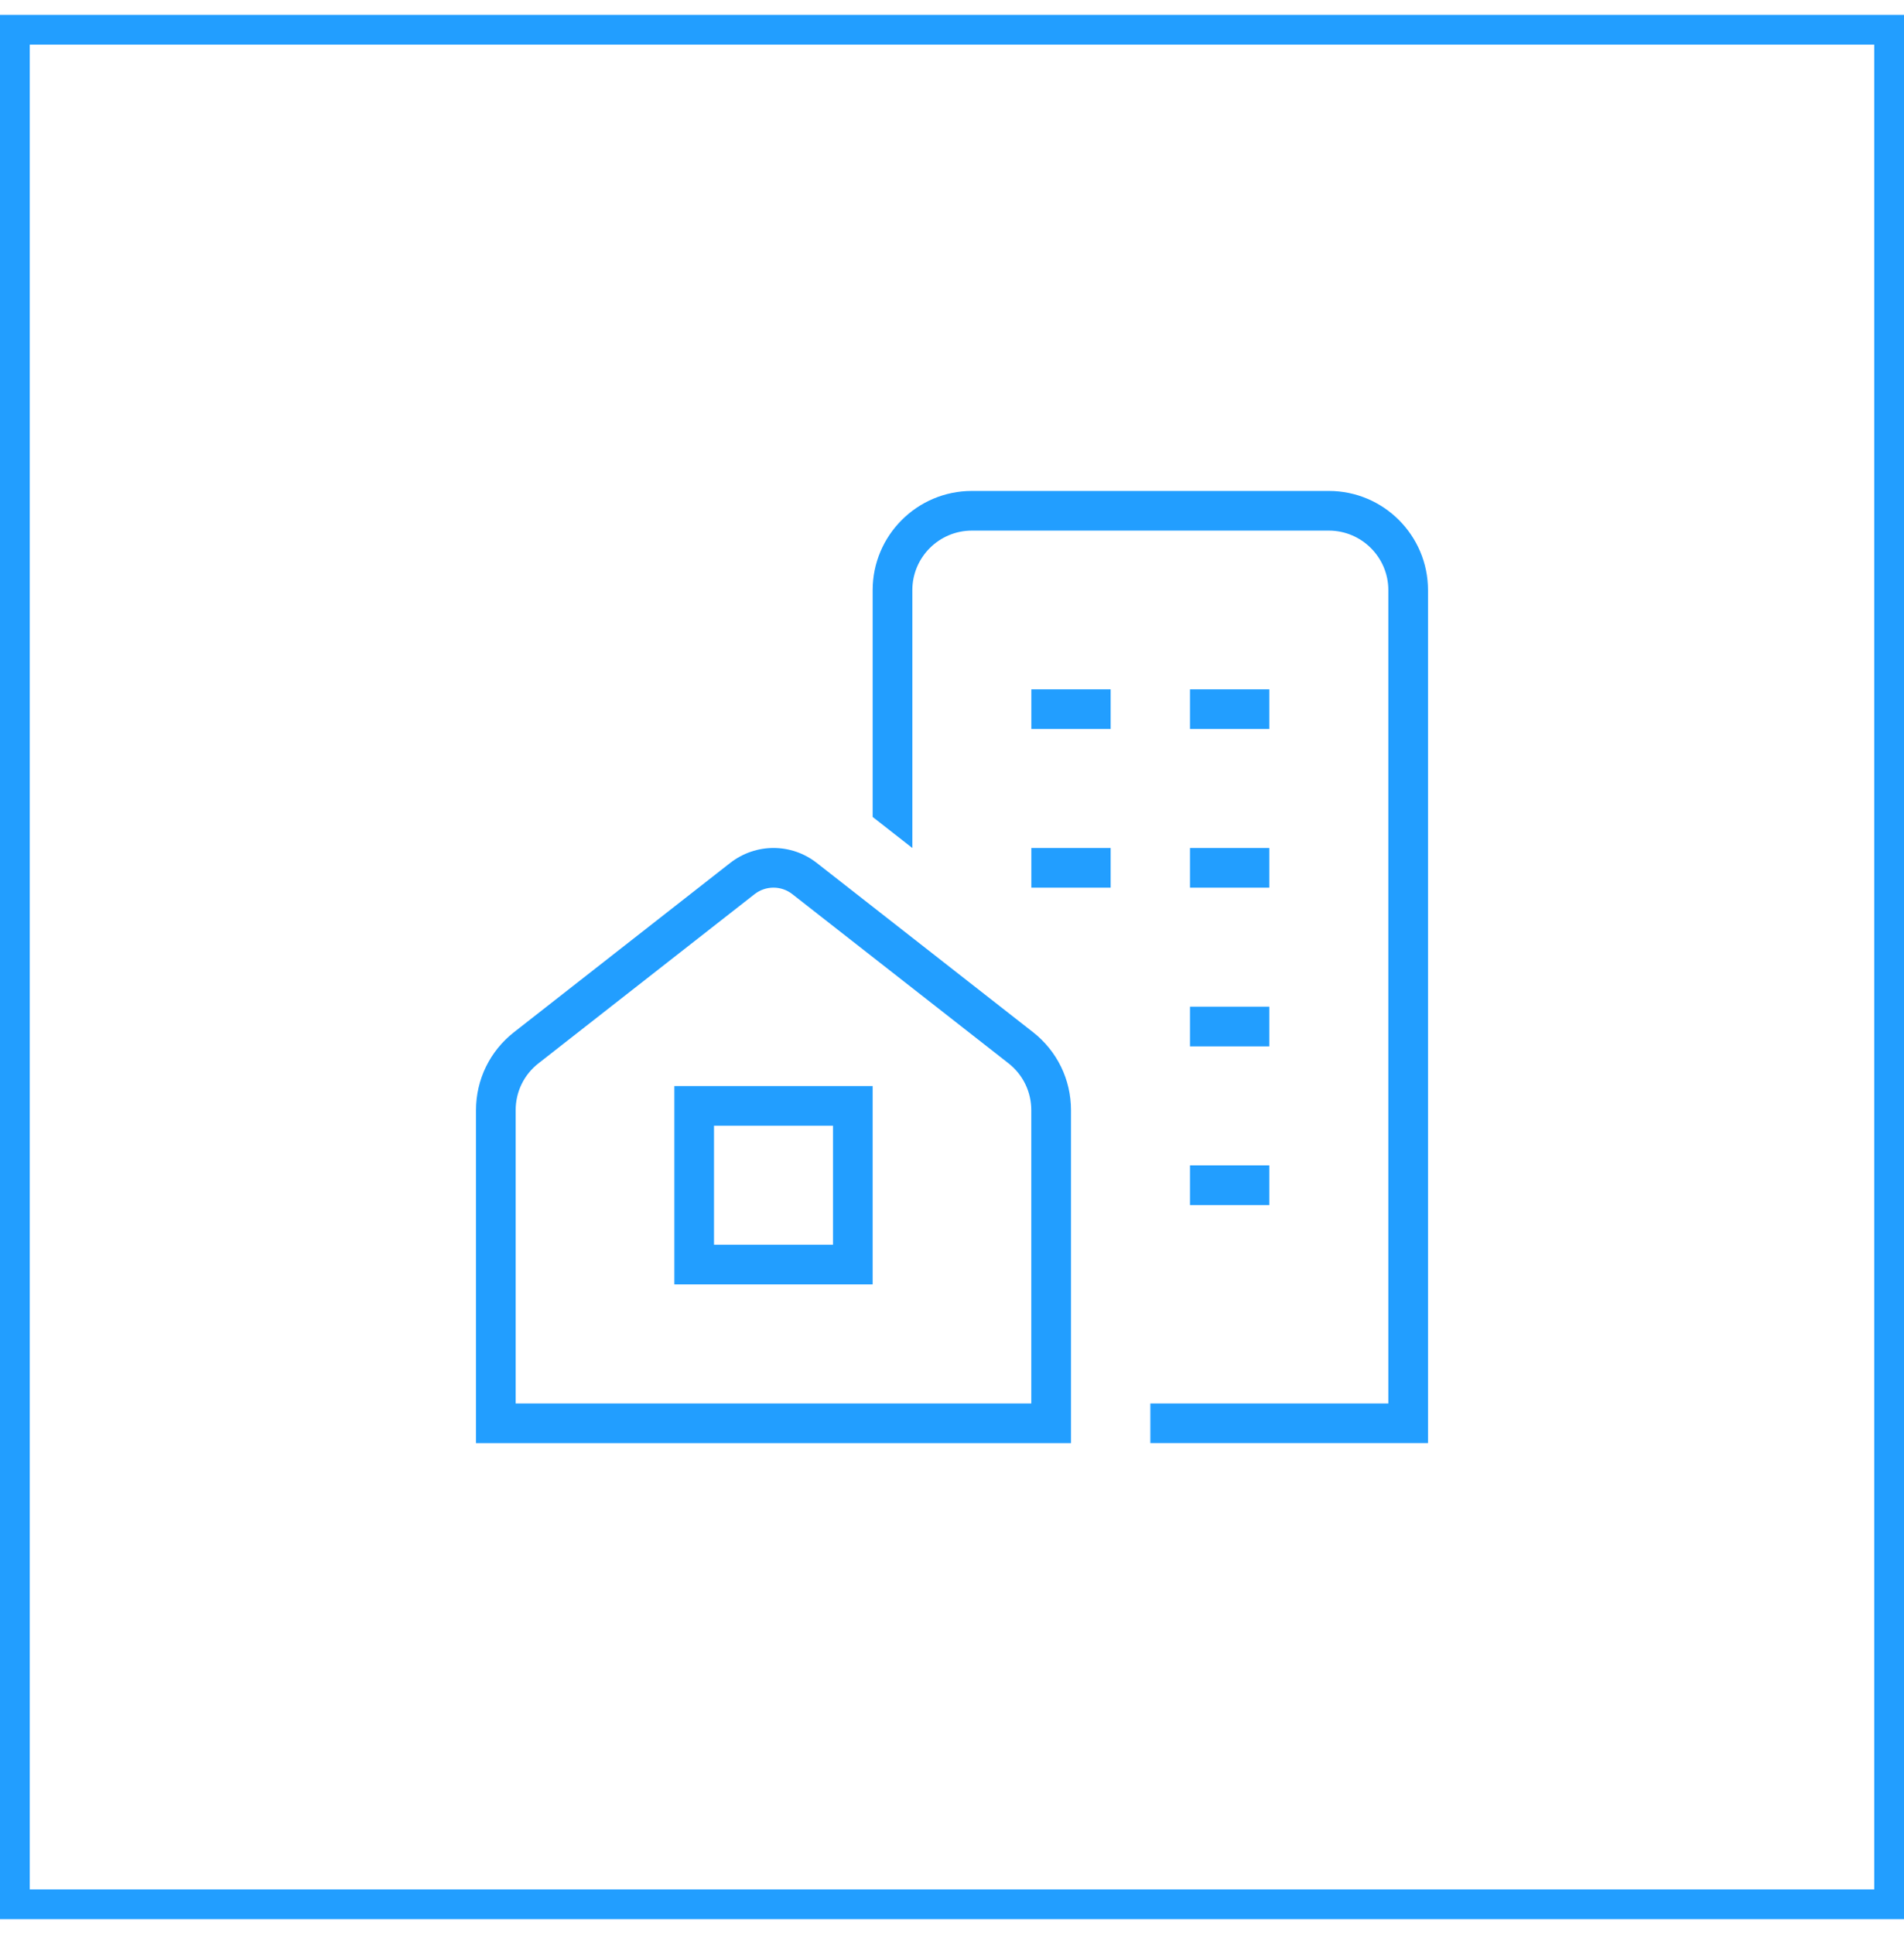
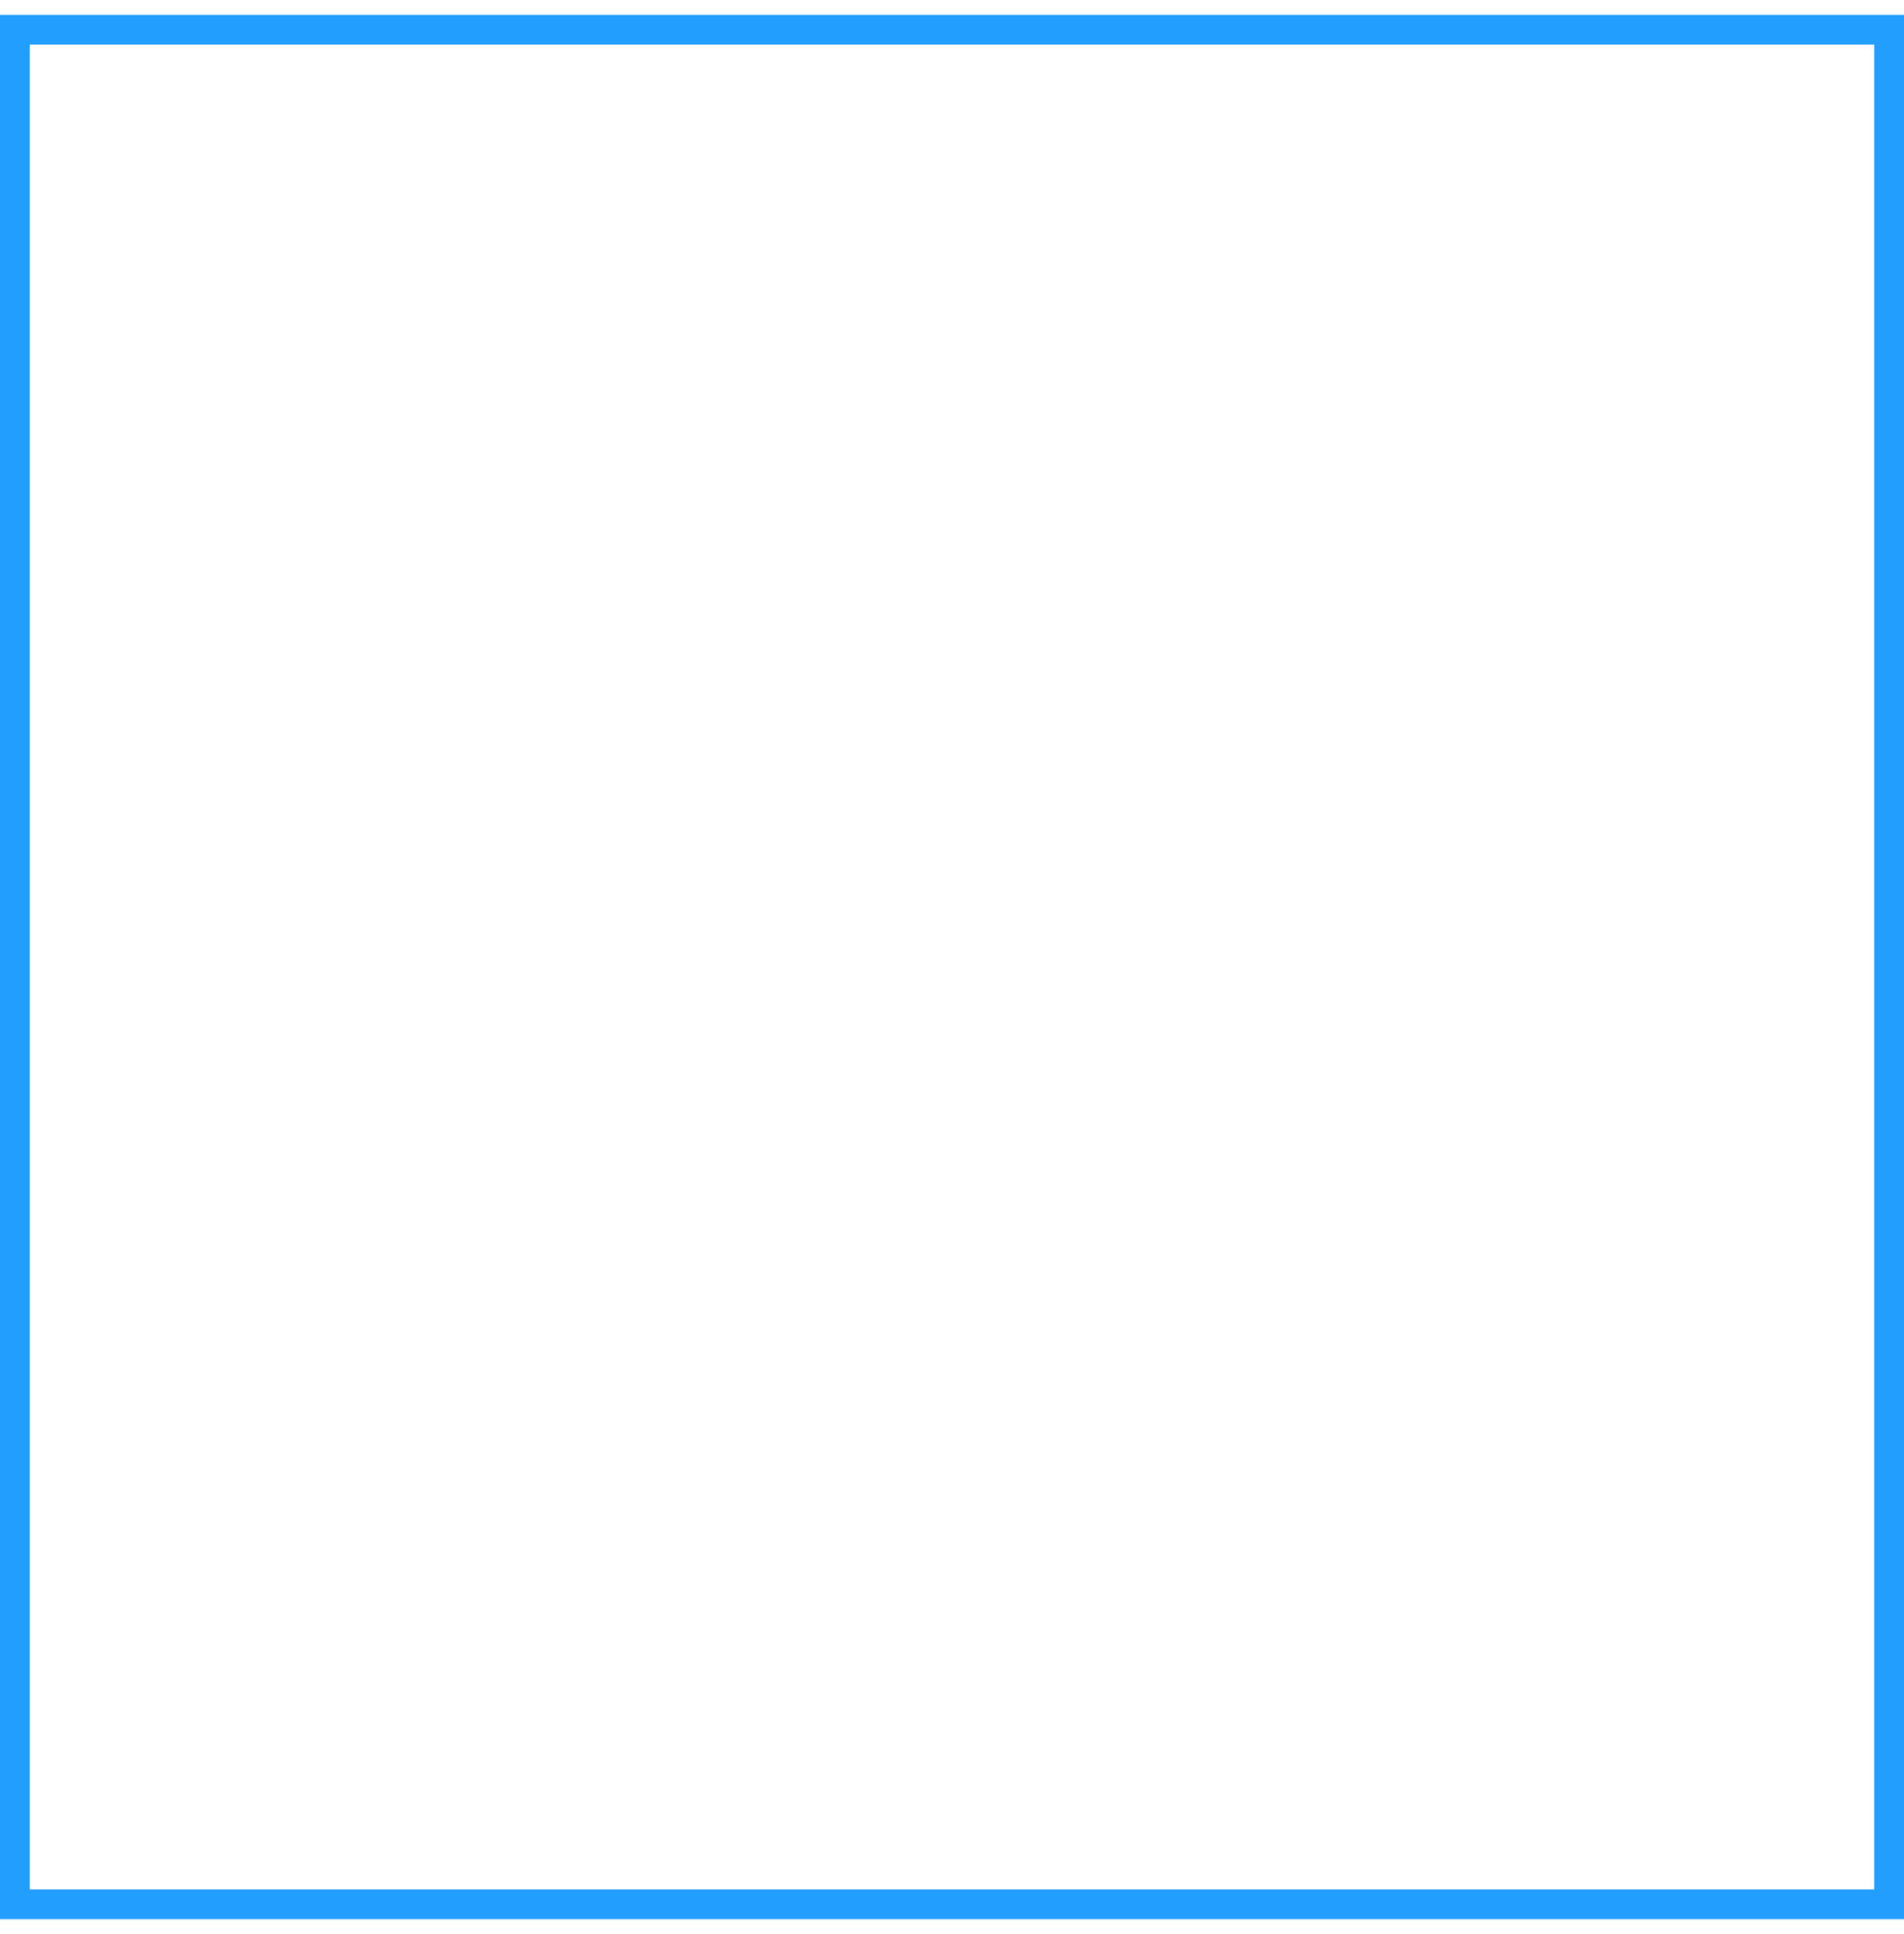
<svg xmlns="http://www.w3.org/2000/svg" width="64" height="65" viewBox="0 0 64 65" fill="none">
  <rect x="0.5" y="1" width="63" height="63" stroke="#229EFF" />
  <g clip-path="url(#clip0_3380_3133)">
-     <path d="M34.721 34.688L27.456 29.003C26.599 28.331 25.403 28.331 24.543 29.003L17.28 34.688C16.467 35.324 16 36.28 16 37.313V48.501H36V37.312C36 36.28 35.533 35.324 34.721 34.688ZM34.667 47.167H17.333V37.312C17.333 36.692 17.613 36.117 18.101 35.736L25.364 30.051C25.739 29.759 26.261 29.759 26.633 30.051L33.899 35.736C34.385 36.117 34.665 36.692 34.665 37.312V47.167H34.667ZM22.667 43.167H29.333V36.5H22.667V43.167ZM24 37.833H28V41.833H24V37.833ZM40 33.833H42.667V35.167H40V33.833ZM40 39.167H42.667V40.5H40V39.167ZM34.667 23.167H37.333V24.5H34.667V23.167ZM42.667 24.5H40V23.167H42.667V24.5ZM34.667 28.5H37.333V29.833H34.667V28.5ZM40 28.5H42.667V29.833H40V28.5ZM48 19.833V48.5H38.667V47.167H46.667V19.833C46.667 18.731 45.769 17.833 44.667 17.833H32.667C31.564 17.833 30.667 18.731 30.667 19.833V28.5L29.333 27.456V19.833C29.333 17.995 30.828 16.5 32.667 16.5H44.667C46.505 16.5 48 17.995 48 19.833Z" fill="#229EFF" />
-   </g>
+     </g>
  <defs>
    <clipPath id="clip0_3380_3133">
      <rect width="32" height="32" fill="white" transform="translate(16 16.5)" />
    </clipPath>
  </defs>
</svg>